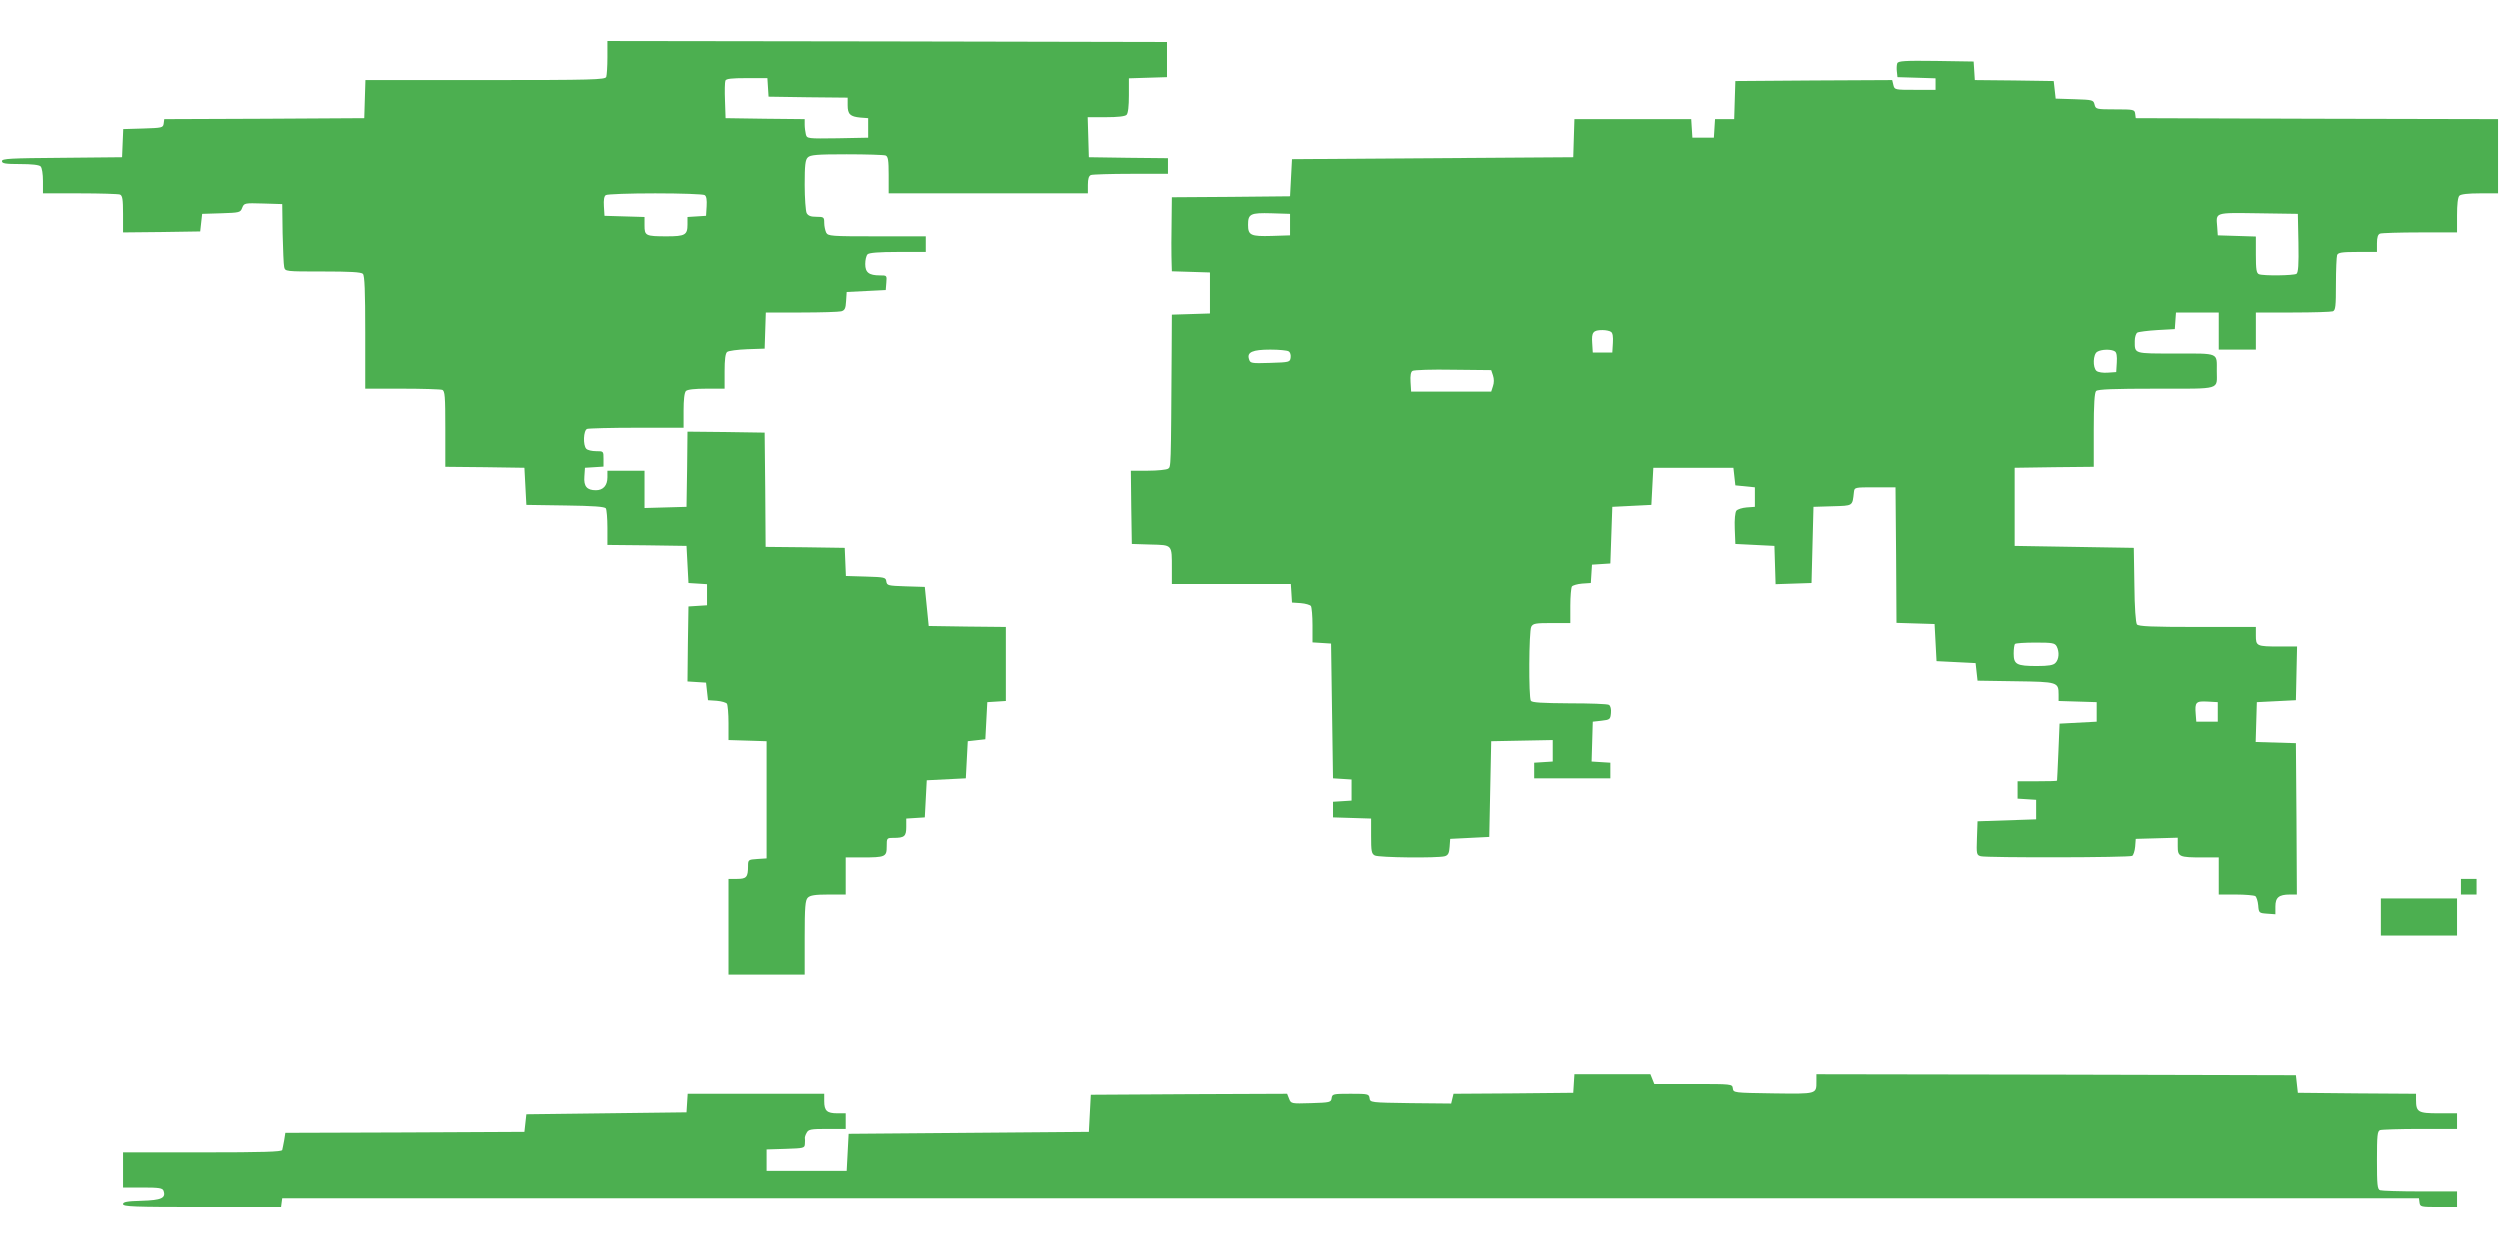
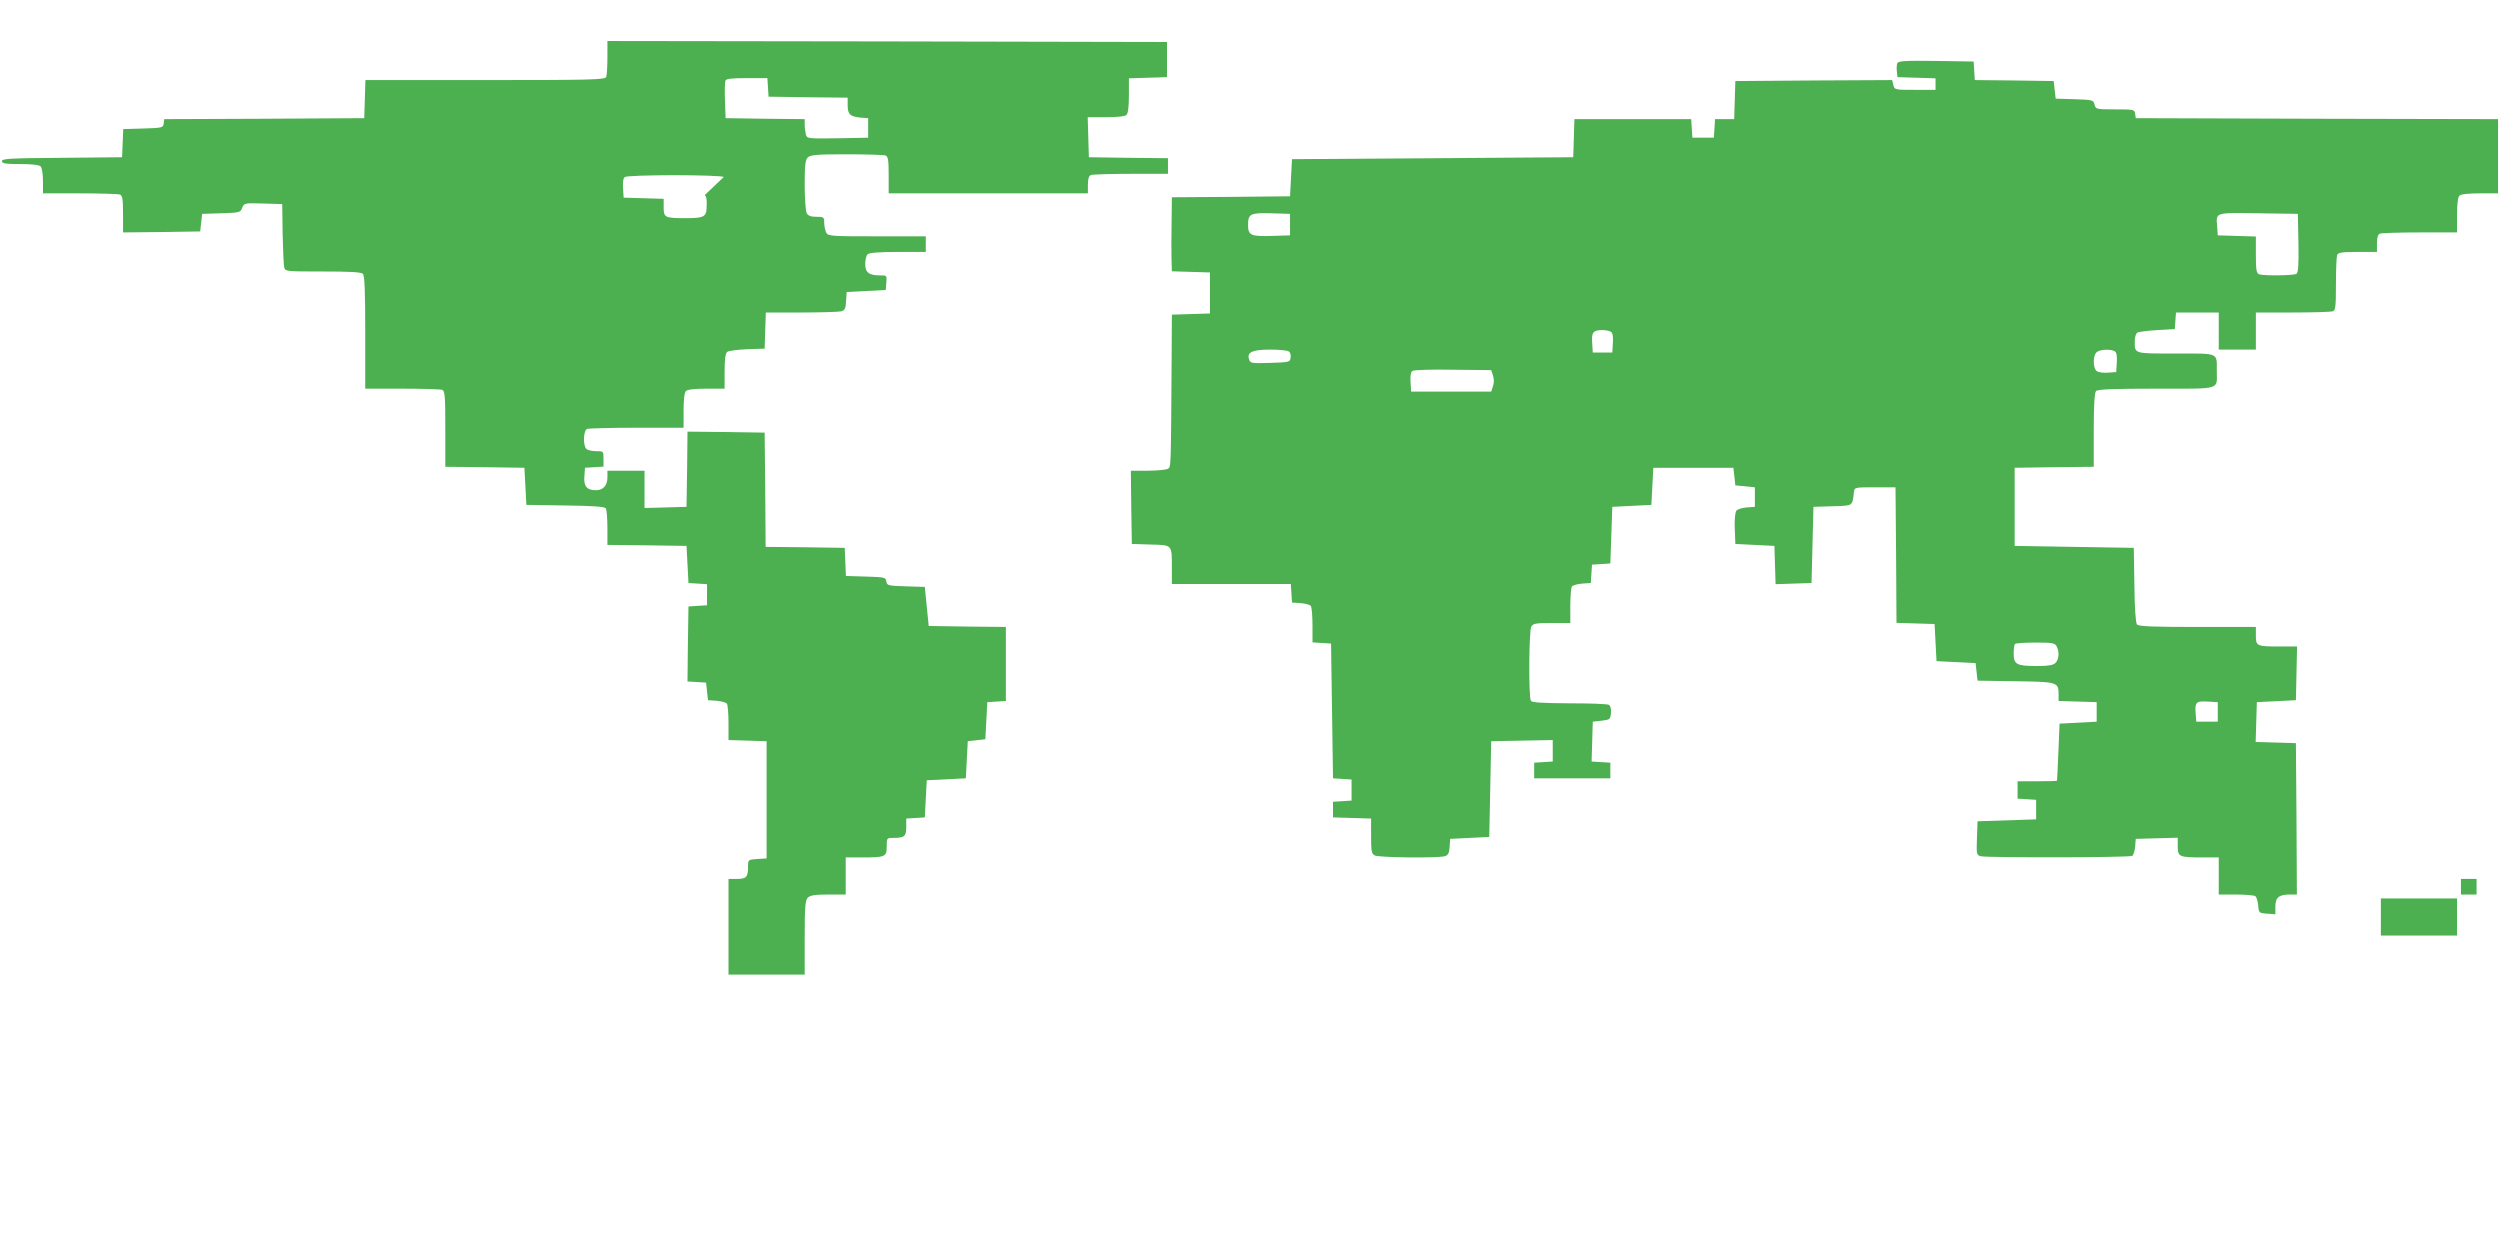
<svg xmlns="http://www.w3.org/2000/svg" version="1.0" width="1280pt" height="640pt" viewBox="0 0 1280 640" preserveAspectRatio="xMidYMid meet">
  <g transform="translate(0,640) scale(0.1,-0.1)" fill="#4caf50" stroke="none">
-     <path d="M3110 6106 c0 -46 -3 -91 -6 -100 -6 -14 -69 -16 -620 -16 l-613 0 -3 -97 -3 -98 -512 -3 -512 -2 -3 -23 c-3 -21 -8 -22 -105 -25 l-102 -3 -3 -72 -3 -72 -307 -3 c-265 -2 -308 -4 -308 -17 0 -12 17 -15 93 -15 59 0 97 -4 105 -12 7 -7 12 -39 12 -75 l0 -63 189 0 c104 0 196 -3 205 -6 13 -5 16 -24 16 -100 l0 -94 198 2 197 3 5 45 5 45 98 3 c94 3 98 4 107 28 10 24 11 25 107 22 l98 -3 2 -150 c2 -82 5 -160 8 -172 5 -23 6 -23 198 -23 137 0 196 -3 205 -12 9 -9 12 -89 12 -300 l0 -288 189 0 c104 0 196 -3 205 -6 14 -5 16 -32 16 -200 l0 -194 203 -2 202 -3 5 -95 5 -95 200 -3 c144 -2 201 -6 207 -15 4 -6 8 -51 8 -99 l0 -88 203 -2 202 -3 5 -95 5 -95 48 -3 47 -3 0 -54 0 -54 -47 -3 -48 -3 -3 -192 -2 -192 47 -3 48 -3 5 -45 5 -45 45 -3 c24 -2 48 -9 52 -15 4 -7 8 -51 8 -99 l0 -87 98 -3 97 -3 0 -300 0 -300 -47 -3 c-47 -3 -48 -4 -48 -37 0 -56 -8 -65 -56 -65 l-44 0 0 -245 0 -245 195 0 195 0 0 189 c0 159 3 192 16 205 12 12 37 16 105 16 l89 0 0 95 0 95 83 0 c120 0 127 3 127 56 0 43 0 44 34 44 57 0 66 8 66 56 l0 43 48 3 47 3 5 95 5 95 100 5 100 5 5 95 5 95 45 5 45 5 5 95 5 95 48 3 47 3 0 189 0 190 -197 2 -198 3 -10 100 -10 100 -97 3 c-91 3 -97 4 -100 25 -3 21 -8 22 -105 25 l-102 3 -3 72 -3 72 -202 3 -203 2 -2 293 -3 292 -197 3 -198 2 -2 -192 -3 -193 -107 -3 -108 -3 0 96 0 95 -95 0 -95 0 0 -34 c0 -42 -22 -66 -59 -66 -46 0 -63 20 -59 70 l3 45 48 3 47 3 0 40 c0 39 0 39 -38 39 -21 0 -43 5 -50 12 -18 18 -15 95 4 102 9 3 123 6 255 6 l239 0 0 88 c0 55 4 92 12 100 8 8 46 12 105 12 l93 0 0 89 c0 60 4 92 13 99 7 6 53 12 103 14 l89 3 3 93 3 92 182 0 c100 0 192 3 204 6 18 5 23 14 25 53 l3 46 100 5 100 5 3 38 c3 37 3 37 -33 37 -56 0 -75 15 -75 58 0 21 5 43 12 50 8 8 57 12 155 12 l143 0 0 40 0 40 -250 0 c-236 0 -250 1 -260 19 -5 11 -10 33 -10 50 0 29 -2 31 -40 31 -29 0 -42 5 -50 19 -5 11 -10 76 -10 145 0 100 3 128 16 140 13 13 45 16 199 16 101 0 190 -3 199 -6 13 -5 16 -24 16 -100 l0 -94 510 0 510 0 0 44 c0 31 5 46 16 50 9 3 101 6 205 6 l189 0 0 40 0 40 -202 2 -203 3 -3 103 -3 102 94 0 c59 0 97 4 105 12 8 8 12 45 12 100 l0 87 98 3 97 3 0 90 0 90 -1432 3 -1433 2 0 -84z m822 -153 l3 -48 203 -3 202 -2 0 -39 c0 -46 13 -58 65 -63 l40 -3 0 -50 0 -50 -156 -3 c-155 -2 -157 -2 -163 20 -3 13 -6 35 -6 50 l0 28 -202 2 -203 3 -3 89 c-2 49 -1 95 2 103 4 10 32 13 110 13 l105 0 3 -47z m-324 -552 c9 -5 12 -25 10 -57 l-3 -49 -47 -3 -48 -3 0 -38 c0 -54 -12 -61 -106 -61 -109 0 -114 3 -114 56 l0 43 -102 3 -103 3 -3 49 c-2 32 1 52 10 57 7 5 121 9 253 9 132 0 246 -4 253 -9z" />
+     <path d="M3110 6106 c0 -46 -3 -91 -6 -100 -6 -14 -69 -16 -620 -16 l-613 0 -3 -97 -3 -98 -512 -3 -512 -2 -3 -23 c-3 -21 -8 -22 -105 -25 l-102 -3 -3 -72 -3 -72 -307 -3 c-265 -2 -308 -4 -308 -17 0 -12 17 -15 93 -15 59 0 97 -4 105 -12 7 -7 12 -39 12 -75 l0 -63 189 0 c104 0 196 -3 205 -6 13 -5 16 -24 16 -100 l0 -94 198 2 197 3 5 45 5 45 98 3 c94 3 98 4 107 28 10 24 11 25 107 22 l98 -3 2 -150 c2 -82 5 -160 8 -172 5 -23 6 -23 198 -23 137 0 196 -3 205 -12 9 -9 12 -89 12 -300 l0 -288 189 0 c104 0 196 -3 205 -6 14 -5 16 -32 16 -200 l0 -194 203 -2 202 -3 5 -95 5 -95 200 -3 c144 -2 201 -6 207 -15 4 -6 8 -51 8 -99 l0 -88 203 -2 202 -3 5 -95 5 -95 48 -3 47 -3 0 -54 0 -54 -47 -3 -48 -3 -3 -192 -2 -192 47 -3 48 -3 5 -45 5 -45 45 -3 c24 -2 48 -9 52 -15 4 -7 8 -51 8 -99 l0 -87 98 -3 97 -3 0 -300 0 -300 -47 -3 c-47 -3 -48 -4 -48 -37 0 -56 -8 -65 -56 -65 l-44 0 0 -245 0 -245 195 0 195 0 0 189 c0 159 3 192 16 205 12 12 37 16 105 16 l89 0 0 95 0 95 83 0 c120 0 127 3 127 56 0 43 0 44 34 44 57 0 66 8 66 56 l0 43 48 3 47 3 5 95 5 95 100 5 100 5 5 95 5 95 45 5 45 5 5 95 5 95 48 3 47 3 0 189 0 190 -197 2 -198 3 -10 100 -10 100 -97 3 c-91 3 -97 4 -100 25 -3 21 -8 22 -105 25 l-102 3 -3 72 -3 72 -202 3 -203 2 -2 293 -3 292 -197 3 -198 2 -2 -192 -3 -193 -107 -3 -108 -3 0 96 0 95 -95 0 -95 0 0 -34 c0 -42 -22 -66 -59 -66 -46 0 -63 20 -59 70 l3 45 48 3 47 3 0 40 c0 39 0 39 -38 39 -21 0 -43 5 -50 12 -18 18 -15 95 4 102 9 3 123 6 255 6 l239 0 0 88 c0 55 4 92 12 100 8 8 46 12 105 12 l93 0 0 89 c0 60 4 92 13 99 7 6 53 12 103 14 l89 3 3 93 3 92 182 0 c100 0 192 3 204 6 18 5 23 14 25 53 l3 46 100 5 100 5 3 38 c3 37 3 37 -33 37 -56 0 -75 15 -75 58 0 21 5 43 12 50 8 8 57 12 155 12 l143 0 0 40 0 40 -250 0 c-236 0 -250 1 -260 19 -5 11 -10 33 -10 50 0 29 -2 31 -40 31 -29 0 -42 5 -50 19 -5 11 -10 76 -10 145 0 100 3 128 16 140 13 13 45 16 199 16 101 0 190 -3 199 -6 13 -5 16 -24 16 -100 l0 -94 510 0 510 0 0 44 c0 31 5 46 16 50 9 3 101 6 205 6 l189 0 0 40 0 40 -202 2 -203 3 -3 103 -3 102 94 0 c59 0 97 4 105 12 8 8 12 45 12 100 l0 87 98 3 97 3 0 90 0 90 -1432 3 -1433 2 0 -84z m822 -153 l3 -48 203 -3 202 -2 0 -39 c0 -46 13 -58 65 -63 l40 -3 0 -50 0 -50 -156 -3 c-155 -2 -157 -2 -163 20 -3 13 -6 35 -6 50 l0 28 -202 2 -203 3 -3 89 c-2 49 -1 95 2 103 4 10 32 13 110 13 l105 0 3 -47z m-324 -552 c9 -5 12 -25 10 -57 c0 -54 -12 -61 -106 -61 -109 0 -114 3 -114 56 l0 43 -102 3 -103 3 -3 49 c-2 32 1 52 10 57 7 5 121 9 253 9 132 0 246 -4 253 -9z" />
    <path d="M9714 6076 c-3 -8 -4 -27 -2 -43 l3 -28 98 -3 97 -3 0 -29 0 -30 -105 0 c-103 0 -105 0 -111 25 l-6 25 -402 -2 -401 -3 -3 -97 -3 -98 -49 0 -49 0 -3 -47 -3 -48 -55 0 -55 0 -3 48 -3 47 -299 0 -299 0 -3 -97 -3 -98 -720 -5 -720 -5 -5 -95 -5 -95 -302 -3 -303 -2 -1 -88 c-2 -95 -2 -208 0 -259 l1 -32 98 -3 97 -3 0 -105 0 -105 -97 -3 -98 -3 -1 -187 c-4 -608 -3 -592 -19 -602 -8 -5 -54 -10 -103 -10 l-87 0 2 -187 3 -188 96 -3 c113 -3 109 2 109 -124 l0 -78 304 0 305 0 3 -47 3 -48 45 -3 c24 -2 48 -9 52 -15 4 -7 8 -51 8 -99 l0 -87 48 -3 47 -3 5 -345 5 -345 48 -3 47 -3 0 -54 0 -54 -47 -3 -48 -3 0 -40 0 -40 98 -3 97 -3 0 -89 c0 -78 2 -91 19 -100 21 -11 320 -14 358 -4 17 5 23 15 25 48 l3 41 100 5 100 5 5 245 5 245 158 3 157 3 0 -55 0 -55 -47 -3 -48 -3 0 -40 0 -40 195 0 195 0 0 40 0 40 -48 3 -48 3 3 102 3 102 45 5 c43 5 45 7 48 39 2 20 -2 37 -10 42 -7 5 -98 8 -202 8 -143 1 -192 4 -198 13 -12 19 -10 356 2 379 9 17 22 19 105 19 l95 0 0 88 c0 48 4 92 8 99 4 6 28 13 52 15 l45 3 3 47 3 47 47 3 47 3 5 145 5 145 100 5 100 5 5 95 5 95 205 0 205 0 5 -45 5 -45 50 -5 50 -5 0 -50 0 -50 -42 -3 c-23 -2 -46 -9 -53 -17 -6 -8 -10 -44 -8 -92 l3 -78 100 -5 100 -5 3 -98 3 -98 92 3 92 3 5 195 5 195 97 3 c107 3 102 0 110 72 3 25 3 25 108 25 l105 0 3 -347 2 -347 98 -3 97 -3 5 -95 5 -95 100 -5 100 -5 5 -45 5 -45 195 -3 c216 -3 220 -4 220 -69 l0 -32 98 -3 97 -3 0 -50 0 -50 -95 -5 -95 -5 -6 -145 c-3 -80 -7 -146 -7 -147 -1 -2 -47 -3 -102 -3 l-100 0 0 -44 0 -45 48 -3 47 -3 0 -50 0 -50 -150 -5 -150 -5 -3 -86 c-3 -83 -2 -87 20 -93 33 -8 761 -7 775 2 6 4 13 25 15 47 l3 40 108 3 107 3 0 -44 c0 -54 7 -57 128 -57 l82 0 0 -95 0 -95 88 0 c48 0 92 -4 99 -8 6 -4 13 -25 15 -47 3 -39 4 -40 46 -43 l42 -3 0 40 c0 46 18 61 74 61 l36 0 -2 388 -3 387 -103 3 -103 3 3 102 3 102 100 5 100 5 3 138 3 137 -90 0 c-117 0 -121 2 -121 56 l0 44 -299 0 c-236 0 -301 3 -310 13 -6 9 -12 84 -13 203 l-3 189 -305 5 -305 5 0 200 0 200 203 3 202 2 0 188 c0 133 4 192 12 200 9 9 91 12 309 12 337 0 309 -8 309 90 0 96 15 90 -210 90 -218 0 -210 -3 -210 65 0 19 6 37 13 42 6 4 53 10 102 13 l90 5 3 43 3 42 110 0 109 0 0 -95 0 -95 95 0 95 0 0 95 0 95 189 0 c104 0 196 3 205 6 14 5 16 27 16 139 0 73 3 140 6 149 5 13 24 16 105 16 l99 0 0 44 c0 31 5 46 16 50 9 3 101 6 205 6 l189 0 0 88 c0 55 4 92 12 100 8 8 46 12 105 12 l93 0 0 190 0 190 -927 2 -928 3 -3 23 c-3 21 -7 22 -103 22 -97 0 -99 1 -105 25 -6 23 -9 24 -102 27 l-97 3 -5 45 -5 45 -202 3 -202 2 -3 48 -3 47 -193 3 c-160 2 -193 0 -198 -12z m-3109 -826 l0 -55 -94 -3 c-107 -3 -121 3 -121 57 0 56 12 62 120 59 l95 -3 0 -55z m5163 -94 c2 -113 -1 -151 -10 -158 -15 -9 -169 -11 -192 -2 -13 5 -16 24 -16 100 l0 93 -97 3 -98 3 -3 44 c-6 75 -16 72 210 69 l203 -3 3 -149z m-3520 -455 c9 -5 12 -25 10 -57 l-3 -49 -50 0 -50 0 -3 49 c-4 55 5 66 53 66 17 0 36 -4 43 -9z m-1650 -100 c8 -4 12 -19 10 -32 -3 -23 -6 -24 -105 -27 -97 -3 -102 -2 -108 19 -12 36 18 49 109 49 45 0 87 -4 94 -9z m4230 0 c9 -5 12 -25 10 -57 l-3 -49 -43 -3 c-24 -2 -50 2 -58 9 -20 17 -18 86 4 98 21 13 72 14 90 2z m-3184 -123 c6 -18 6 -38 0 -55 l-9 -28 -205 0 -205 0 -3 49 c-2 32 1 52 10 57 7 5 101 8 208 6 l195 -2 9 -27z m2886 -1387 c15 -29 12 -67 -6 -85 -11 -12 -36 -16 -95 -16 -104 0 -119 8 -119 64 0 23 3 46 7 49 3 4 50 7 104 7 87 0 99 -2 109 -19z m825 -336 l0 -50 -55 0 -55 0 -3 39 c-5 61 1 67 60 64 l53 -3 0 -50z" />
    <path d="M12600 1860 l0 -40 40 0 40 0 0 40 0 40 -40 0 -40 0 0 -40z" />
    <path d="M12190 1705 l0 -95 195 0 195 0 0 95 0 95 -195 0 -195 0 0 -95z" />
-     <path d="M8058 853 l-3 -48 -306 -3 -307 -2 -6 -25 -6 -25 -208 2 c-206 3 -207 3 -210 26 -3 21 -8 22 -97 22 -89 0 -94 -1 -97 -22 -3 -22 -8 -23 -106 -26 -101 -3 -102 -3 -112 23 l-10 25 -502 -2 -503 -3 -5 -95 -5 -95 -615 -5 -615 -5 -5 -95 -5 -95 -205 0 -205 0 0 55 0 55 98 3 c92 3 97 4 98 25 1 12 1 26 0 30 -1 4 3 17 9 27 9 18 22 20 105 20 l95 0 0 40 0 40 -43 0 c-53 0 -67 13 -67 62 l0 38 -349 0 -350 0 -3 -47 -3 -48 -410 -5 -410 -5 -5 -45 -5 -45 -612 -3 -612 -2 -6 -38 c-4 -20 -8 -43 -10 -50 -4 -9 -94 -12 -410 -12 l-405 0 0 -90 0 -90 100 0 c84 0 102 -3 107 -16 14 -38 -10 -49 -111 -52 -76 -2 -96 -6 -96 -17 0 -13 56 -15 404 -15 l405 0 3 23 3 22 5470 0 5470 0 3 -23 c3 -21 8 -22 98 -22 l94 0 0 40 0 40 -189 0 c-104 0 -196 3 -205 6 -14 5 -16 28 -16 154 0 126 2 149 16 154 9 3 101 6 205 6 l189 0 0 40 0 40 -95 0 c-104 0 -115 6 -115 69 l0 31 -302 2 -303 3 -5 45 -5 45 -1227 3 -1228 2 0 -37 c0 -65 4 -64 -221 -61 -203 3 -204 3 -207 26 -3 22 -4 22 -203 22 l-199 0 -10 25 -10 25 -194 0 -195 0 -3 -47z" />
  </g>
</svg>